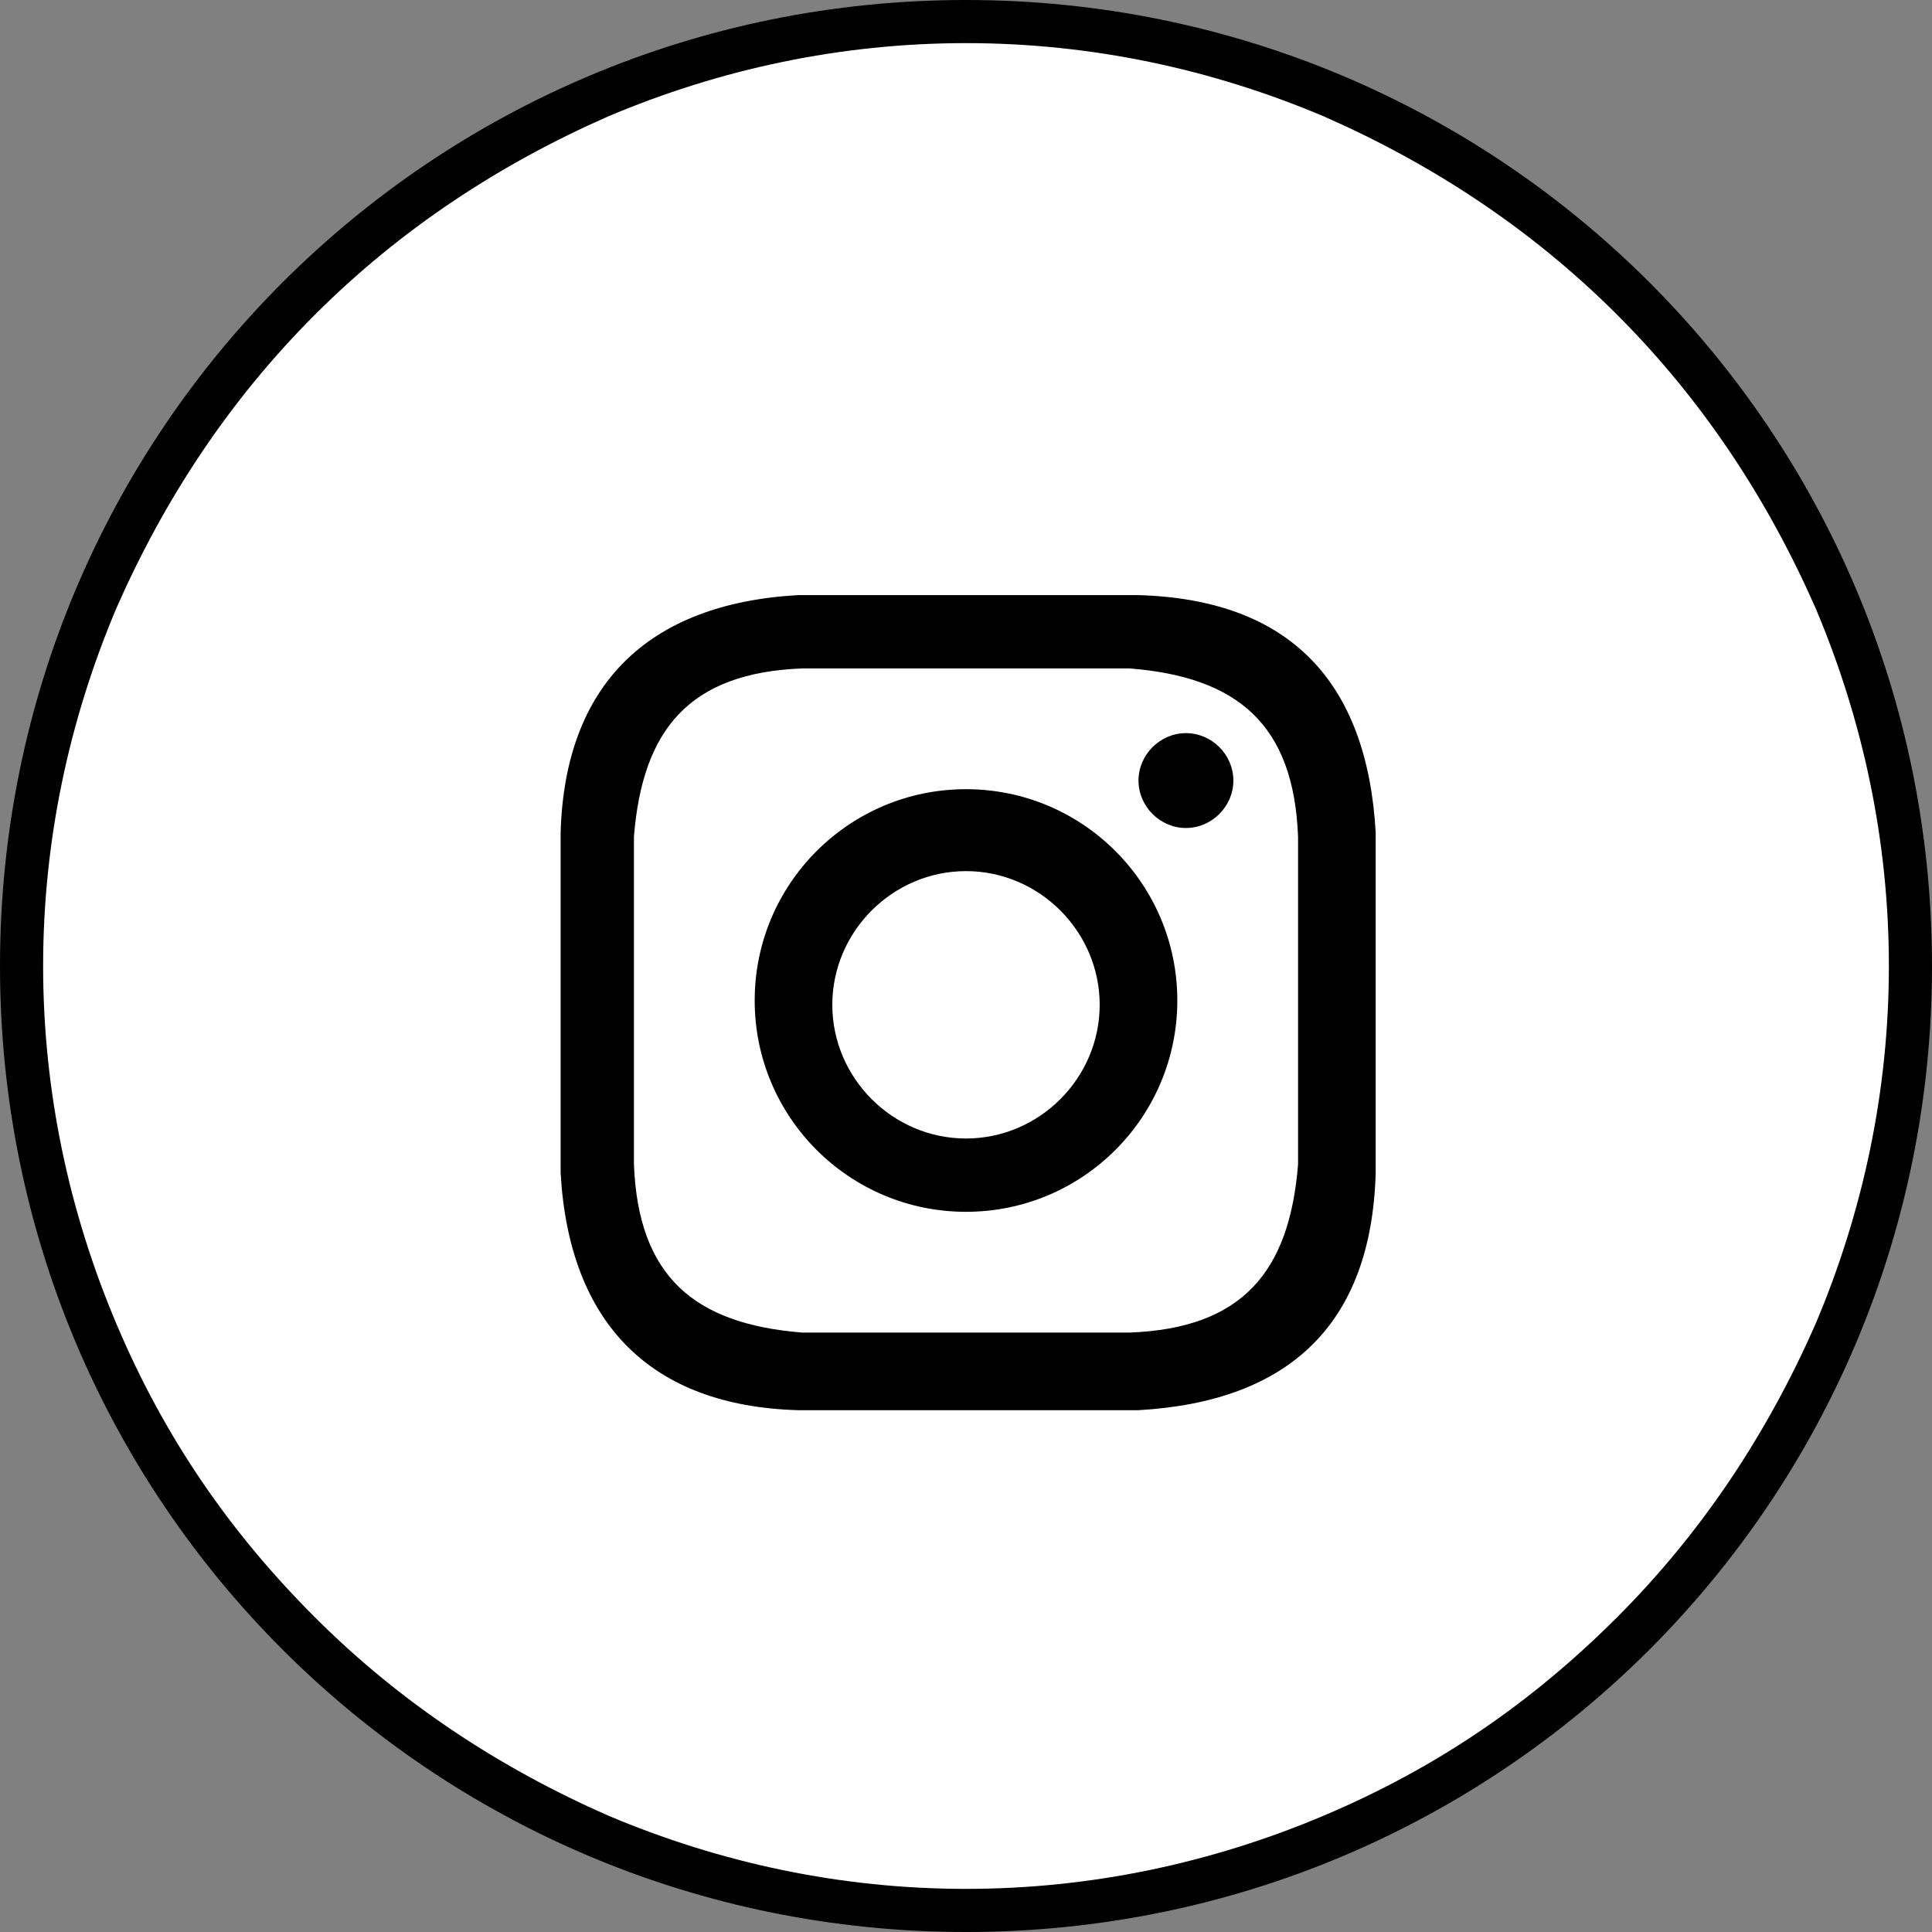
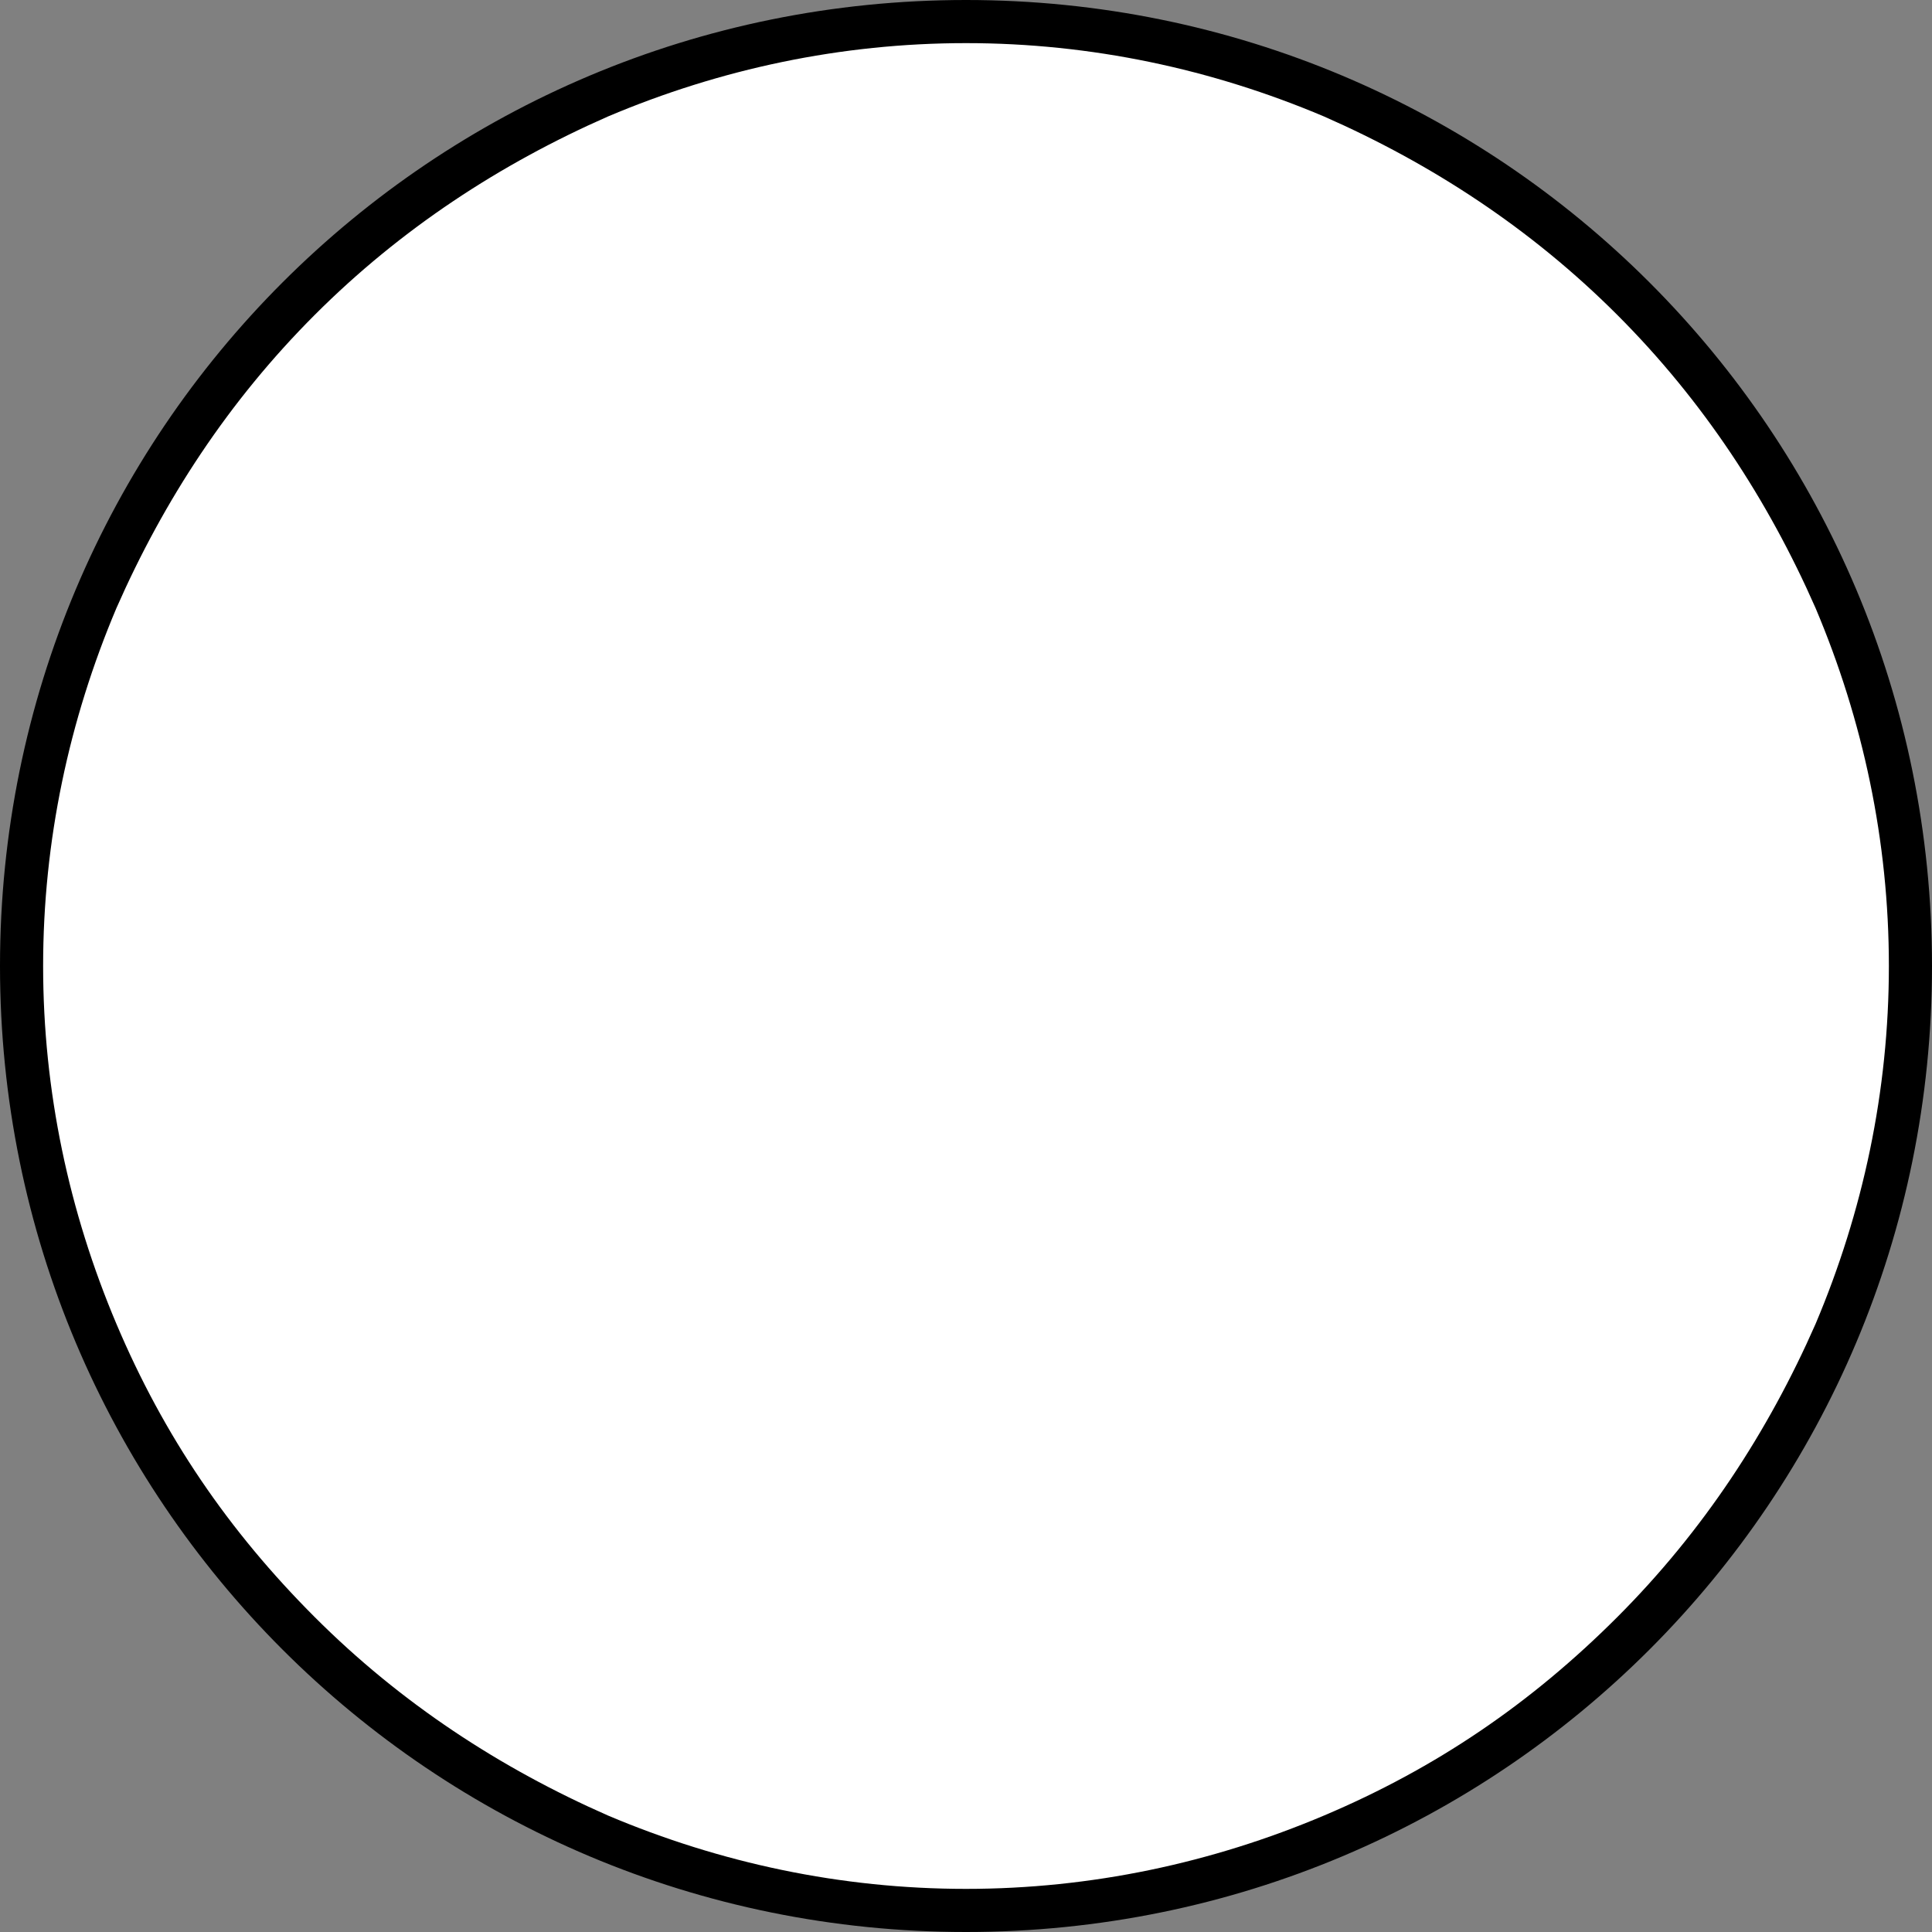
<svg xmlns="http://www.w3.org/2000/svg" version="1.1" id="レイヤー_1" x="0px" y="0px" viewBox="0 0 44.8 44.8" style="enable-background:new 0 0 44.8 44.8;" xml:space="preserve">
  <rect x="0" y="0" width="44.8" height="44.8" fill="#808080" stroke="none" />
  <style type="text/css">
	.st0{fill:#FFFFFF;}
</style>
  <g id="a">
</g>
  <g id="d" transform="translate(-261 -1425)">
    <g id="e" transform="translate(627 1858)">
      <path class="st0" d="M-343.6-388.7c-3,0-5.8-0.6-8.5-1.7c-2.6-1.1-5-2.7-7-4.7c-2-2-3.6-4.4-4.7-7c-1.1-2.7-1.7-5.6-1.7-8.5    s0.6-5.8,1.7-8.5c1.1-2.6,2.7-4.9,4.7-7c2-2,4.4-3.6,7-4.7c2.7-1.1,5.6-1.7,8.5-1.7s5.8,0.6,8.5,1.7c2.6,1.1,5,2.7,7,4.7    c2,2,3.6,4.4,4.7,7c1.1,2.7,1.7,5.6,1.7,8.5s-0.6,5.8-1.7,8.5c-1.1,2.6-2.7,5-4.7,7c-2,2-4.4,3.6-7,4.7    C-337.8-389.3-340.6-388.7-343.6-388.7z" />
      <path d="M-343.6-432c-2.9,0-5.7,0.6-8.3,1.7c-2.5,1.1-4.8,2.6-6.8,4.6s-3.5,4.3-4.6,6.8c-1.1,2.6-1.7,5.4-1.7,8.3    c0,2.9,0.6,5.7,1.7,8.3c1.1,2.6,2.6,4.8,4.6,6.8c2,2,4.3,3.5,6.8,4.6c2.6,1.1,5.4,1.7,8.3,1.7c2.9,0,5.7-0.6,8.3-1.7    c2.6-1.1,4.8-2.6,6.8-4.6c2-2,3.5-4.3,4.6-6.8c1.1-2.6,1.7-5.4,1.7-8.3c0-2.9-0.6-5.7-1.7-8.3c-1.1-2.5-2.6-4.8-4.6-6.8    s-4.3-3.5-6.8-4.6C-337.9-431.4-340.7-432-343.6-432 M-343.6-433c12.4,0,22.4,10,22.4,22.4s-10,22.4-22.4,22.4s-22.4-10-22.4-22.4    S-356-433-343.6-433z" />
    </g>
  </g>
  <g>
-     <path d="M22.4,13.8h-3.9c-3.5,0.2-5.4,2.1-5.5,5.5v7.9c0.2,3.5,2.1,5.4,5.5,5.5h7.9c3.5-0.2,5.4-2,5.5-5.5v-7.9   c-0.2-3.5-2-5.4-5.5-5.5C26.3,13.8,22.4,13.8,22.4,13.8z" />
    <path class="st0" d="M22.4,15.5h3.8c2.5,0.2,3.8,1.3,3.9,3.9V27c-0.2,2.5-1.3,3.8-3.9,3.9h-7.6c-2.5-0.2-3.8-1.3-3.9-3.9v-7.6   c0.2-2.5,1.3-3.8,3.9-3.9C18.6,15.5,22.4,15.5,22.4,15.5z" />
-     <circle cx="22.4" cy="23.2" r="4.9" />
-     <path class="st0" d="M22.4,26.4c-1.7,0-3.1-1.4-3.1-3.1s1.4-3.1,3.1-3.1s3.1,1.4,3.1,3.1S24.1,26.4,22.4,26.4z" />
-     <path d="M27.5,17c-0.6,0-1.1,0.5-1.1,1.1s0.5,1.1,1.1,1.1s1.1-0.5,1.1-1.1S28.1,17,27.5,17z" />
  </g>
</svg>